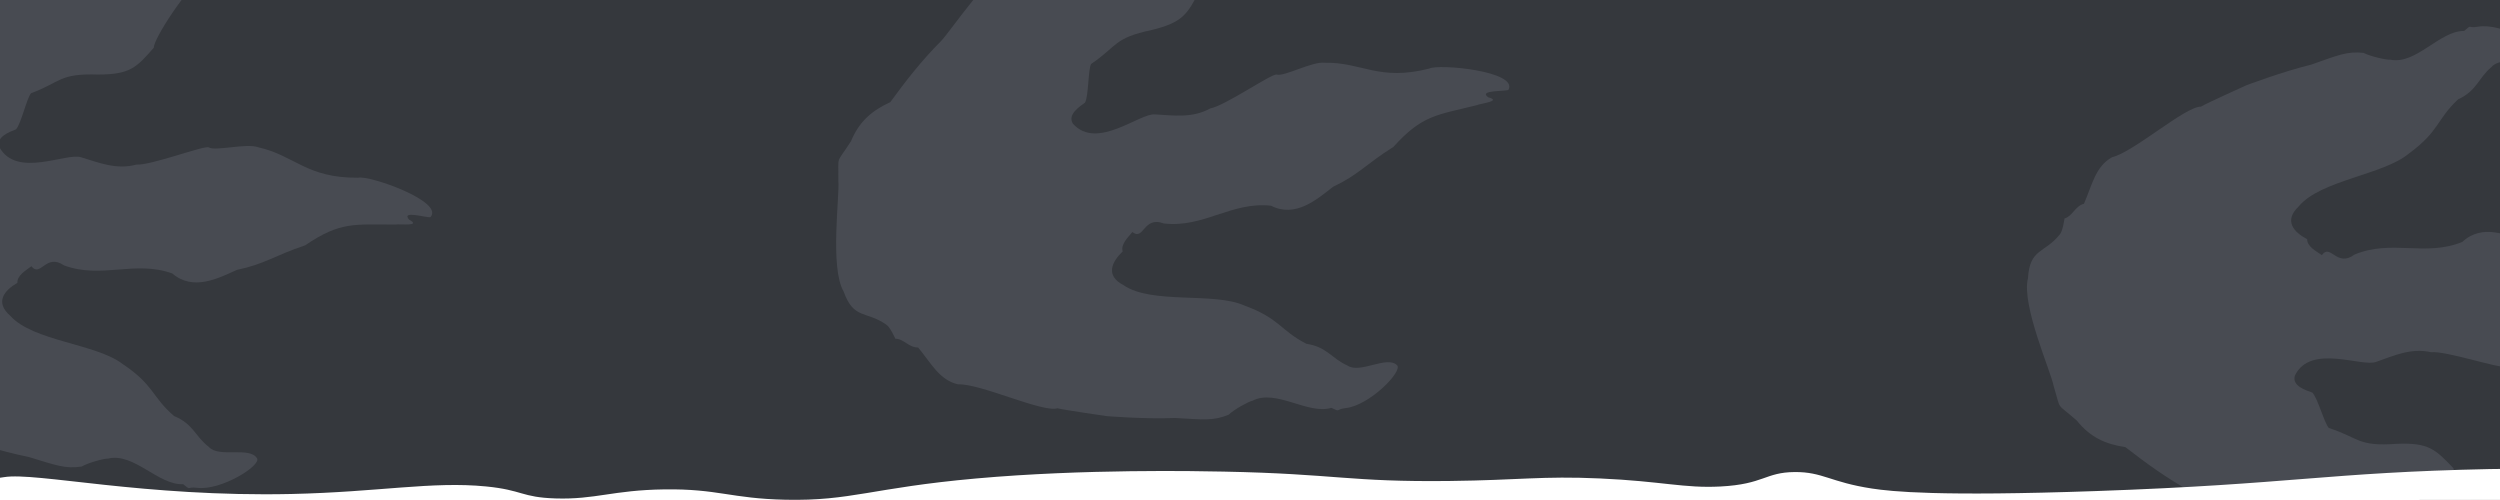
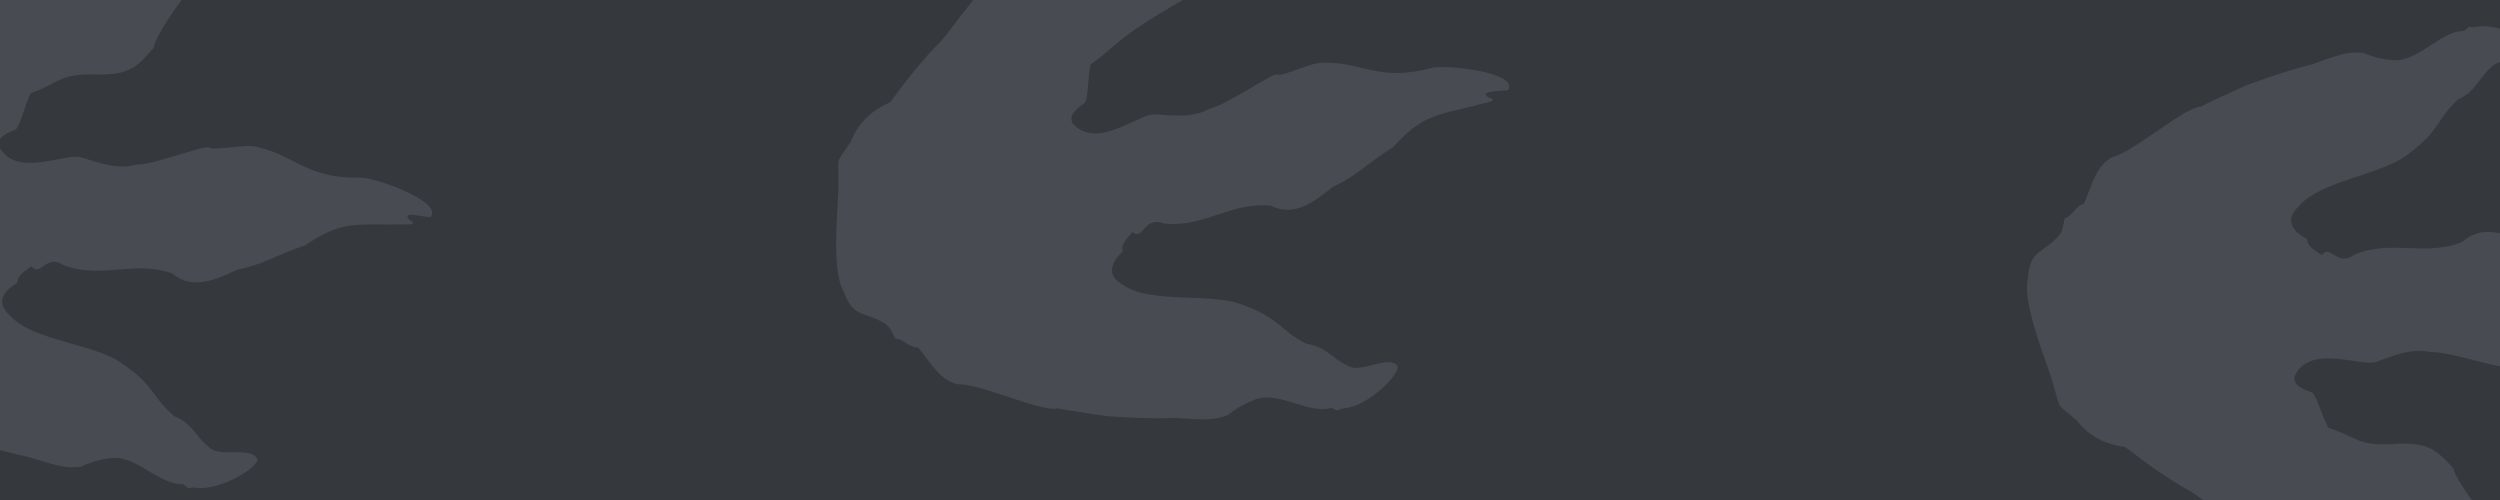
<svg xmlns="http://www.w3.org/2000/svg" width="4000" height="800" viewBox="0 0 4000 800" fill="none">
  <rect x="0" y="0" width="4000" height="800" fill="#808080" stroke="none" />
  <g clip-path="url(#clip0_317_910)">
    <rect width="4000" height="800" fill="white" />
    <rect width="4000" height="800" fill="#35383D" />
-     <path d="M2235.34 584.461C2244.72 594.021 2191.4 648.725 2153.18 652.935C2136 654.828 2146.03 660.196 2130.2 652.542C2092.63 663.976 2041.55 621.701 2003.98 641.168C1997.44 642.42 1973.83 655.643 1965.8 663.569C1940.92 673.723 1925.46 671.29 1880.04 668.758C1832.73 670.837 1770.77 665.801 1770.77 665.801C1770.77 665.801 1702.54 655.971 1691.92 653.237C1667.6 660.468 1568.73 613.412 1532.9 614.957C1503.14 608.297 1489.63 580.798 1469.02 556.004C1453.6 556.095 1446.26 541.974 1432.57 541.95C1431.72 540.521 1424.54 523.432 1417.81 519.246C1385.78 496.905 1365.94 511.578 1349.84 466.443C1327.38 428.281 1343.82 311.66 1341.35 289.231C1341.99 245.56 1336.61 264.928 1361.53 226.034C1374.83 193.992 1395.33 176.848 1424.43 163.477C1449.35 129.406 1473.59 97.922 1506.07 65.288C1524.29 45.411 1579.93 -39.637 1627.14 -68.206C1681.8 -114.17 1699.98 -38.566 1746.12 -118.533C1864.54 -266.418 1994.45 -229.278 2032.2 -208.205C2056.39 -184.47 1981.48 -183.888 1971.92 -150.411C1947.36 -119.208 1915.49 -28.381 1919.32 -14.911C1899.73 22.91 1892.34 35.785 1843.11 47.905C1781.5 60.862 1788.5 73.408 1745.76 102.379C1740.89 110.901 1741.92 153.714 1736 164.21C1727.31 170.582 1707.45 183.241 1716.66 197.936C1755.31 241.12 1823.7 180.265 1848.3 183.067C1877.84 184.644 1907.63 189.436 1936.48 173.453C1959.08 169.721 2035.35 117.15 2042.53 119.312C2054.25 123.177 2099.78 97.911 2119.4 100.404C2179.17 99.244 2205.63 130.285 2286.51 109.799C2301.52 101.664 2429.39 113.791 2413.58 143.625C2410.29 146.708 2364.08 143.489 2381.2 155.69C2403.68 161.825 2369.45 165.298 2362.25 168.425C2299.02 184.169 2275.51 183.864 2229.51 234.973C2184.48 263.37 2173.93 279.452 2132.75 298.972C2107.08 318.973 2072.88 349.129 2033.56 329.108C1969.82 322.329 1926.27 364.944 1862.08 357.552C1829 345.044 1830.38 386.065 1811.8 371.206C1804.84 379.857 1792.9 390.771 1796.27 402.292C1778.95 418.931 1768 440.891 1797.71 456.308C1842.84 487.28 1941.75 467.022 1990.72 488.691C2048.38 509.891 2047.69 528.258 2090.34 550.093C2123.32 555.033 2130.58 573.673 2156.15 584.972C2176.14 598.535 2219.36 568.159 2235.34 584.457L2235.34 584.461Z" fill="#484B52" />
+     <path d="M2235.34 584.461C2244.72 594.021 2191.4 648.725 2153.18 652.935C2136 654.828 2146.03 660.196 2130.2 652.542C2092.63 663.976 2041.55 621.701 2003.98 641.168C1997.44 642.42 1973.83 655.643 1965.8 663.569C1940.92 673.723 1925.46 671.29 1880.04 668.758C1832.73 670.837 1770.77 665.801 1770.77 665.801C1770.77 665.801 1702.54 655.971 1691.92 653.237C1667.6 660.468 1568.73 613.412 1532.9 614.957C1503.14 608.297 1489.63 580.798 1469.02 556.004C1453.6 556.095 1446.26 541.974 1432.57 541.95C1431.72 540.521 1424.54 523.432 1417.81 519.246C1385.78 496.905 1365.94 511.578 1349.84 466.443C1327.38 428.281 1343.82 311.66 1341.35 289.231C1341.99 245.56 1336.61 264.928 1361.53 226.034C1374.83 193.992 1395.33 176.848 1424.43 163.477C1449.35 129.406 1473.59 97.922 1506.07 65.288C1524.29 45.411 1579.93 -39.637 1627.14 -68.206C1681.8 -114.17 1699.98 -38.566 1746.12 -118.533C1864.54 -266.418 1994.45 -229.278 2032.2 -208.205C2056.39 -184.47 1981.48 -183.888 1971.92 -150.411C1947.36 -119.208 1915.49 -28.381 1919.32 -14.911C1781.5 60.862 1788.5 73.408 1745.76 102.379C1740.89 110.901 1741.92 153.714 1736 164.21C1727.31 170.582 1707.45 183.241 1716.66 197.936C1755.31 241.12 1823.7 180.265 1848.3 183.067C1877.84 184.644 1907.63 189.436 1936.48 173.453C1959.08 169.721 2035.35 117.15 2042.53 119.312C2054.25 123.177 2099.78 97.911 2119.4 100.404C2179.17 99.244 2205.63 130.285 2286.51 109.799C2301.52 101.664 2429.39 113.791 2413.58 143.625C2410.29 146.708 2364.08 143.489 2381.2 155.69C2403.68 161.825 2369.45 165.298 2362.25 168.425C2299.02 184.169 2275.51 183.864 2229.51 234.973C2184.48 263.37 2173.93 279.452 2132.75 298.972C2107.08 318.973 2072.88 349.129 2033.56 329.108C1969.82 322.329 1926.27 364.944 1862.08 357.552C1829 345.044 1830.38 386.065 1811.8 371.206C1804.84 379.857 1792.9 390.771 1796.27 402.292C1778.95 418.931 1768 440.891 1797.71 456.308C1842.84 487.28 1941.75 467.022 1990.72 488.691C2048.38 509.891 2047.69 528.258 2090.34 550.093C2123.32 555.033 2130.58 573.673 2156.15 584.972C2176.14 598.535 2219.36 568.159 2235.34 584.457L2235.34 584.461Z" fill="#484B52" />
    <path d="M411.287 733.412C418.133 744.919 353.381 785.447 315.25 780.489C298.107 778.26 306.582 785.85 293.016 774.667C253.802 776.881 214.19 723.718 173.075 733.737C166.423 733.405 140.357 740.663 130.673 746.462C104.1 750.438 89.653 744.414 46.13 731.204C-0.332 722.023 -59.342 702.462 -59.342 702.462C-59.342 702.462 -123.298 676.761 -132.974 671.59C-158.312 672.858 -243.229 603.735 -278.412 596.753C-305.75 583.237 -312.361 553.323 -326.519 524.354C-341.521 520.793 -345.313 505.335 -358.608 502.071C-359.095 500.481 -362.019 482.18 -367.575 476.518C-393.405 447.23 -416.155 456.789 -421.106 409.127C-433.899 366.732 -390.314 257.319 -387.411 234.941C-376.452 192.663 -386.263 210.206 -352.843 178.318C-332.33 150.336 -308.355 138.532 -276.922 132.429C-244.639 105.227 -213.639 80.374 -174.352 56.358C-151.944 41.359 -77.761 -28.102 -25.13 -44.683C38.861 -76.4 38.625 1.358 102.382 -65.414C252.449 -181.061 369.874 -114.223 401.561 -84.814C419.449 -56.026 346.53 -73.194 329.309 -42.933C298.065 -18.43 245.598 62.271 246.134 76.266C218.144 108.372 207.921 119.134 157.216 119.254C94.288 117.258 98.125 131.105 49.742 149.135C42.988 156.261 33.859 198.102 25.62 206.898C15.666 211.031 -6.621 218.63 -1.154 235.087C26.178 286.194 107.027 243.258 130.269 251.804C158.592 260.328 186.396 272.035 218.211 263.336C241.055 265.061 327.604 232.039 334.07 235.841C344.542 242.371 394.757 228.6 413.225 235.666C471.571 248.688 489.935 285.111 573.368 284.355C589.876 280.004 711.234 322.055 688.815 347.298C684.885 349.515 640.752 335.448 654.498 351.355C674.887 362.637 640.808 357.909 633.072 359.243C567.912 359.571 545.14 353.708 488.352 392.476C437.878 409.405 423.822 422.533 379.19 431.75C349.519 445.106 309.152 466.31 275.688 437.549C215.359 415.872 162.964 446.968 102.343 424.589C73.167 404.607 64.799 444.789 50.268 425.955C41.458 432.713 27.273 440.49 27.816 452.48C7.055 464.547 -8.785 483.29 16.433 505.302C52.947 546.078 153.837 549.809 196.289 582.456C247.289 616.701 242.267 634.383 278.541 665.694C309.41 678.3 312.058 698.131 334.221 715.16C350.433 733.07 399.613 713.788 411.283 733.406L411.287 733.412Z" fill="#484B52" />
    <path d="M4062.62 85.698C4068.97 73.91 4002.55 36.172 3964.66 42.747C3947.63 45.704 3955.78 37.76 3942.7 49.51C3903.42 48.965 3866.11 103.765 3824.61 95.504C3817.97 96.119 3791.62 89.975 3781.7 84.593C3754.98 81.751 3740.8 88.385 3697.88 103.433C3651.85 114.582 3593.73 136.635 3593.73 136.635C3593.73 136.635 3530.92 165.032 3521.48 170.61C3496.11 170.42 3414.21 243.092 3379.35 251.564C3352.61 266.231 3347.28 296.399 3334.37 325.944C3319.53 330.14 3316.4 345.745 3303.26 349.571C3302.84 351.18 3300.69 369.589 3295.38 375.482C3270.82 405.843 3247.69 397.26 3244.77 445.089C3233.79 487.99 3281.99 595.45 3285.84 617.685C3298.59 659.459 3288.04 642.348 3322.78 672.786C3344.47 699.87 3368.92 710.644 3400.59 715.405C3434 741.21 3466.03 764.721 3506.3 787.045C3529.33 801.077 3606.4 867.321 3659.68 881.649C3724.97 910.616 3721.42 832.938 3787.96 896.938C3942.81 1006.1 4057.29 934.328 4087.7 903.597C4104.34 874.075 4032.22 894.328 4013.73 864.827C3981.47 841.675 3925.62 763.278 3925.56 749.273C3896.23 718.386 3885.56 708.069 3834.89 710.105C3772.11 714.776 3775.35 700.778 3726.25 684.822C3719.2 677.99 3708.3 636.574 3699.69 628.137C3689.57 624.431 3666.98 617.787 3671.74 601.113C3696.88 548.889 3779.48 588.348 3802.33 578.821C3830.27 569.1 3857.55 556.222 3889.71 563.559C3912.46 560.865 4000.33 590.176 4006.63 586.103C4016.81 579.133 4067.57 590.756 4085.72 582.911C4143.46 567.419 4160.26 530.249 4243.65 527.456C4260.33 531.101 4379.79 483.927 4356.31 459.659C4352.29 457.612 4308.8 473.543 4321.86 457.066C4341.75 444.927 4307.9 451.1 4300.11 450.097C4235 452.54 4212.5 459.366 4154.11 423.048C4102.96 408.28 4088.36 395.762 4043.38 388.452C4013.17 376.369 3971.93 356.902 3939.72 387.06C3880.37 411.283 3826.7 382.443 3767.09 407.38C3738.79 428.585 3728.72 388.795 3715 408.23C3705.91 401.853 3691.41 394.686 3691.44 382.684C3670.18 371.51 3653.56 353.458 3677.82 330.393C3712.57 288.102 3813.21 280.084 3854.23 245.661C3903.73 209.277 3897.96 191.825 3932.87 159C3963.17 145.092 3964.98 125.167 3986.4 107.211C4001.83 88.628 4051.79 105.8 4062.61 85.704L4062.62 85.698Z" fill="#484B52" />
-     <path d="M11970.2 801.799C12080.3 800.659 12248.4 793.161 12304.5 780.133C12367.1 765.57 12261.2 750.715 12133.3 747.957C12029 745.707 11859.7 750.427 11767.1 758.809C11754.9 759.911 11740.6 761.389 11721.1 761.673C11666 762.472 11658.6 752.444 11574.6 743.206C11538 739.171 11470.4 731.745 11407.6 734.053C11327.3 737.001 11313.3 753.657 11224.5 755.981C11214.4 756.244 11207 756.23 11184.9 755.952C11048.3 754.231 11008.1 750.651 10945.6 750.441C10842.3 750.093 10814.6 759.416 10702 760.959C10550.6 763.034 10532.4 747.095 10399.8 748.31C10317.4 749.064 10217.5 756.199 10146.6 765.195C10139.8 763.718 10133.9 761.954 10130.6 759.867C10118.6 752.408 10149.3 747.168 10133.8 741.377C10130.6 740.192 10122.1 737.719 10079.8 734.75C10014.5 730.175 9954.98 730.457 9933.02 730.599C9755.4 731.745 9740.78 737.696 9641.85 734.984C9601.91 733.889 9581.99 732.308 9543.79 733.334C9487.59 734.844 9445.37 740.559 9417.82 745.347C9401.21 741.968 9375.19 737.85 9339.64 736.775C9275.22 734.828 9252.49 745.074 9131.29 753.516C9039.59 759.903 9011.78 756.879 8958.93 764.63C8931.93 768.589 8918.13 772.465 8885.23 773.467C8852.4 774.466 8833.72 771.593 8788.7 769.384C8788.7 769.384 8747.19 767.348 8668.16 767.628C8509.99 768.188 8387.24 801.085 8366.63 798.185C8359.02 797.114 8354.44 795.591 8366.63 791.351C8420.82 772.492 8477.41 768.397 8469.45 760.995C8461.17 753.302 8391.67 749.926 8384.15 749.577C8338.5 747.458 8299.44 749.878 8269.59 751.713C8194.9 756.306 8118.67 760.879 8027.84 766.33C8012.33 761.215 7985.73 753.897 7941.79 747.18C7861.83 734.955 7769.93 731.674 7688.3 729.883C7507.74 725.922 7420.33 730.194 7201.21 732.122C7000.28 733.89 7030.92 730.675 6763.3 732.356C6530.72 733.817 6414.43 734.548 6348.7 737.311C6309.59 738.955 6239.52 742.279 6146.13 742.95C6092.92 739.671 6051.71 738.408 6002.92 739.681C5912.07 742.05 5903.32 750.197 5742.22 759.709C5674.12 763.73 5591.37 768.616 5524.95 766.747C5446.98 764.552 5447.88 754.638 5398.68 755.484C5351.9 756.289 5340.17 765.444 5288.08 767.163C5204.75 769.913 5172.07 748.562 5032.81 748.62C4935.94 748.662 4898.87 759.016 4755.14 761.349C4652.11 763.021 4641.57 758.181 4539.55 759.237C4472.77 759.928 4373.29 780.084 4313.04 768.16C4242.38 754.175 4099.17 748.071 3983.66 750.499C3721.34 756.013 3670.1 774.632 3353.57 785.701C3100.93 794.535 3026.42 786.42 2995.22 781.672C2928.6 771.533 2916.24 754.956 2871.68 755.278C2823.93 755.622 2822.55 774.763 2752.64 778.408C2694.42 781.445 2660.07 770.018 2559.66 765.508C2466.53 761.324 2431.98 768.273 2319.29 769.567C2157.75 771.422 2138.69 758.175 1957.61 754.555C1915.51 753.713 1734.77 750.099 1561.79 765.56C1394.89 780.477 1361.91 801.828 1256.97 799.588C1169.18 797.715 1148.8 781.842 1062.88 783.026C980.186 784.165 952.781 799.504 888.697 797.488C834.159 795.772 836.389 784.108 777.847 778.319C691.433 769.777 606.577 787.279 466.381 790.38C230.242 795.602 57.655 755.088 6.544 763.425C-42 768.739 -17.398 794.911 -53.493 788.546C-159.312 769.885 -325.775 774.936 -779.648 766.528C-1115.72 760.302 -1152.97 755.149 -1283.14 761.028C-1471.84 769.551 -1484.5 784.487 -1681.73 794.027C-1930.21 806.044 -2209.19 796.803 -2237.67 779.361C-2259.81 765.803 -2121.7 752.736 -2153.75 740.862C-2177.73 731.98 -2284.44 728.4 -2342.56 735.362C-2405.02 742.847 -2367.69 757.279 -2415.99 766.527C-2493.27 781.324 -2685.59 762.905 -2950.95 753.695C-3274.29 742.471 -3275.18 759.877 -3622.26 750.028C-3857.11 743.364 -3987.68 731.68 -4084.82 729.182C-4105.32 706.192 -4146.06 686.329 -4220.78 683.411C-4291.62 680.644 -4384.66 693.435 -4421.54 707.176C-4480.78 729.248 -4375 746.275 -4436.34 765.362C-4488.56 781.611 -4629.02 789.117 -4670.14 782.539C-4732.46 772.572 -4557.16 731.794 -4615.73 722.946C-4673.73 714.186 -4915.69 743.563 -4944.52 747.102C-5070.54 762.571 -5105.6 773.071 -5184.88 772.274C-5260.53 771.514 -5320.3 761.031 -5355.91 754.787C-5442.96 739.519 -5419.38 730.862 -5469.22 725.548C-5598.49 711.766 -5799.28 765.515 -6056.37 756.665C-6171.58 752.699 -6223.47 738.732 -6300.46 744.546C-6387.53 751.122 -6371.37 772.784 -6447.42 776.38C-6533.63 780.456 -6595.93 754.593 -6717.24 757.136C-6786.61 758.59 -6788.34 767.509 -6857.22 770.425C-6990.19 776.056 -7057.08 745.926 -7208.9 742.17C-7401.93 737.394 -7454.45 782.123 -7709.22 787.944C-7885.39 791.968 -7900.12 771.49 -8207.77 762.965C-8398.61 757.677 -8381.54 765.873 -8722.93 763.249C-8905.56 761.846 -9014.08 758.705 -9081.8 760.911C-9517.8 738.961 -9571.21 765.144 -10026.8 743.783C-10226.6 734.42 -10255.5 727.552 -10821.9 695.269C-11026.8 683.593 -11272.9 670.248 -11346.5 686.65C-11394.1 697.244 -11329 711.186 -11380.8 721.453C-11466.9 738.513 -11751.8 720.855 -11853.2 714.571C-12030.3 703.591 -12119.3 691.623 -12167.6 698.44C-12214 705.003 -12152.1 719.015 -12194.2 732.866C-12219.6 741.21 -12279.5 748.464 -12748.6 751.631C-13044.7 753.631 -13101.9 751.29 -13155.7 744.4C-13272.3 729.456 -13277.6 705.231 -13333.6 705.691C-13407.1 706.296 -13449.3 748.367 -13457.4 756.434C-13469.9 768.856 -13481.8 786.417 -13484 803.842C-13484 803.842 11921.1 794.901 11973.2 803.998C12051.1 817.617 12248.4 793.161 12304.5 780.133" fill="white" />
  </g>
  <defs>
    <clipPath id="clip0_317_910">
      <rect width="4000" height="800" fill="white" />
    </clipPath>
  </defs>
</svg>